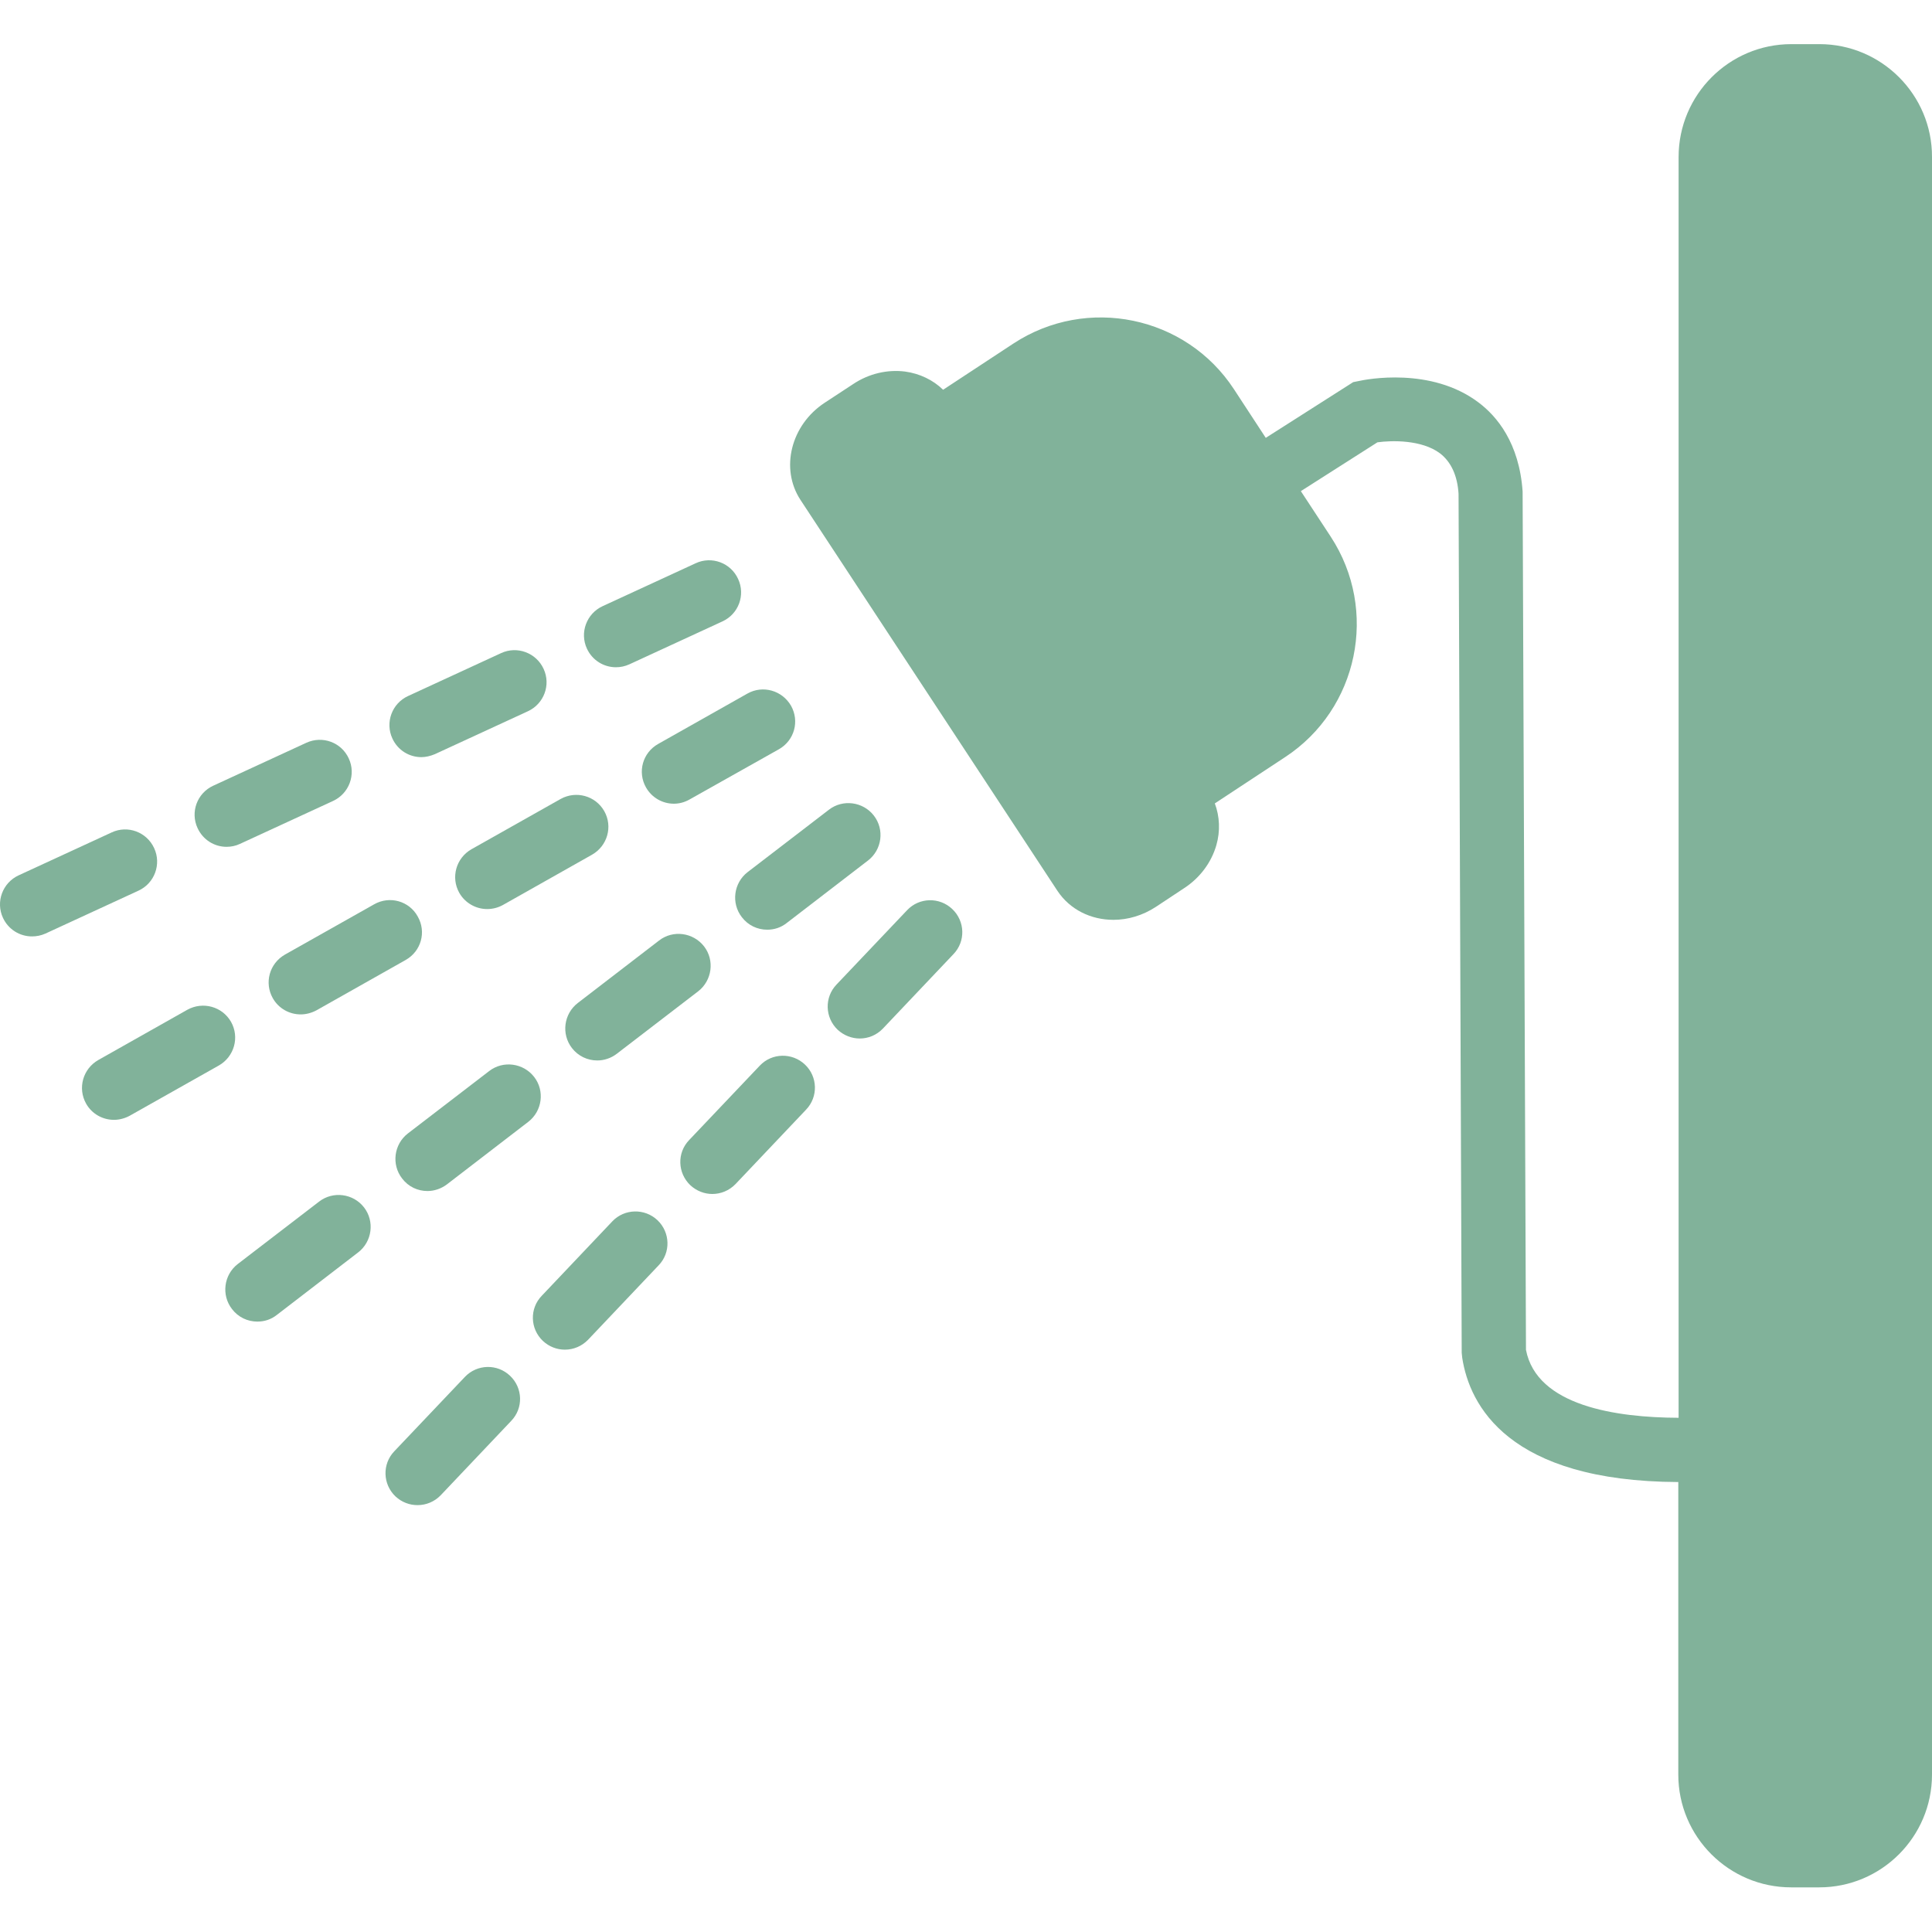
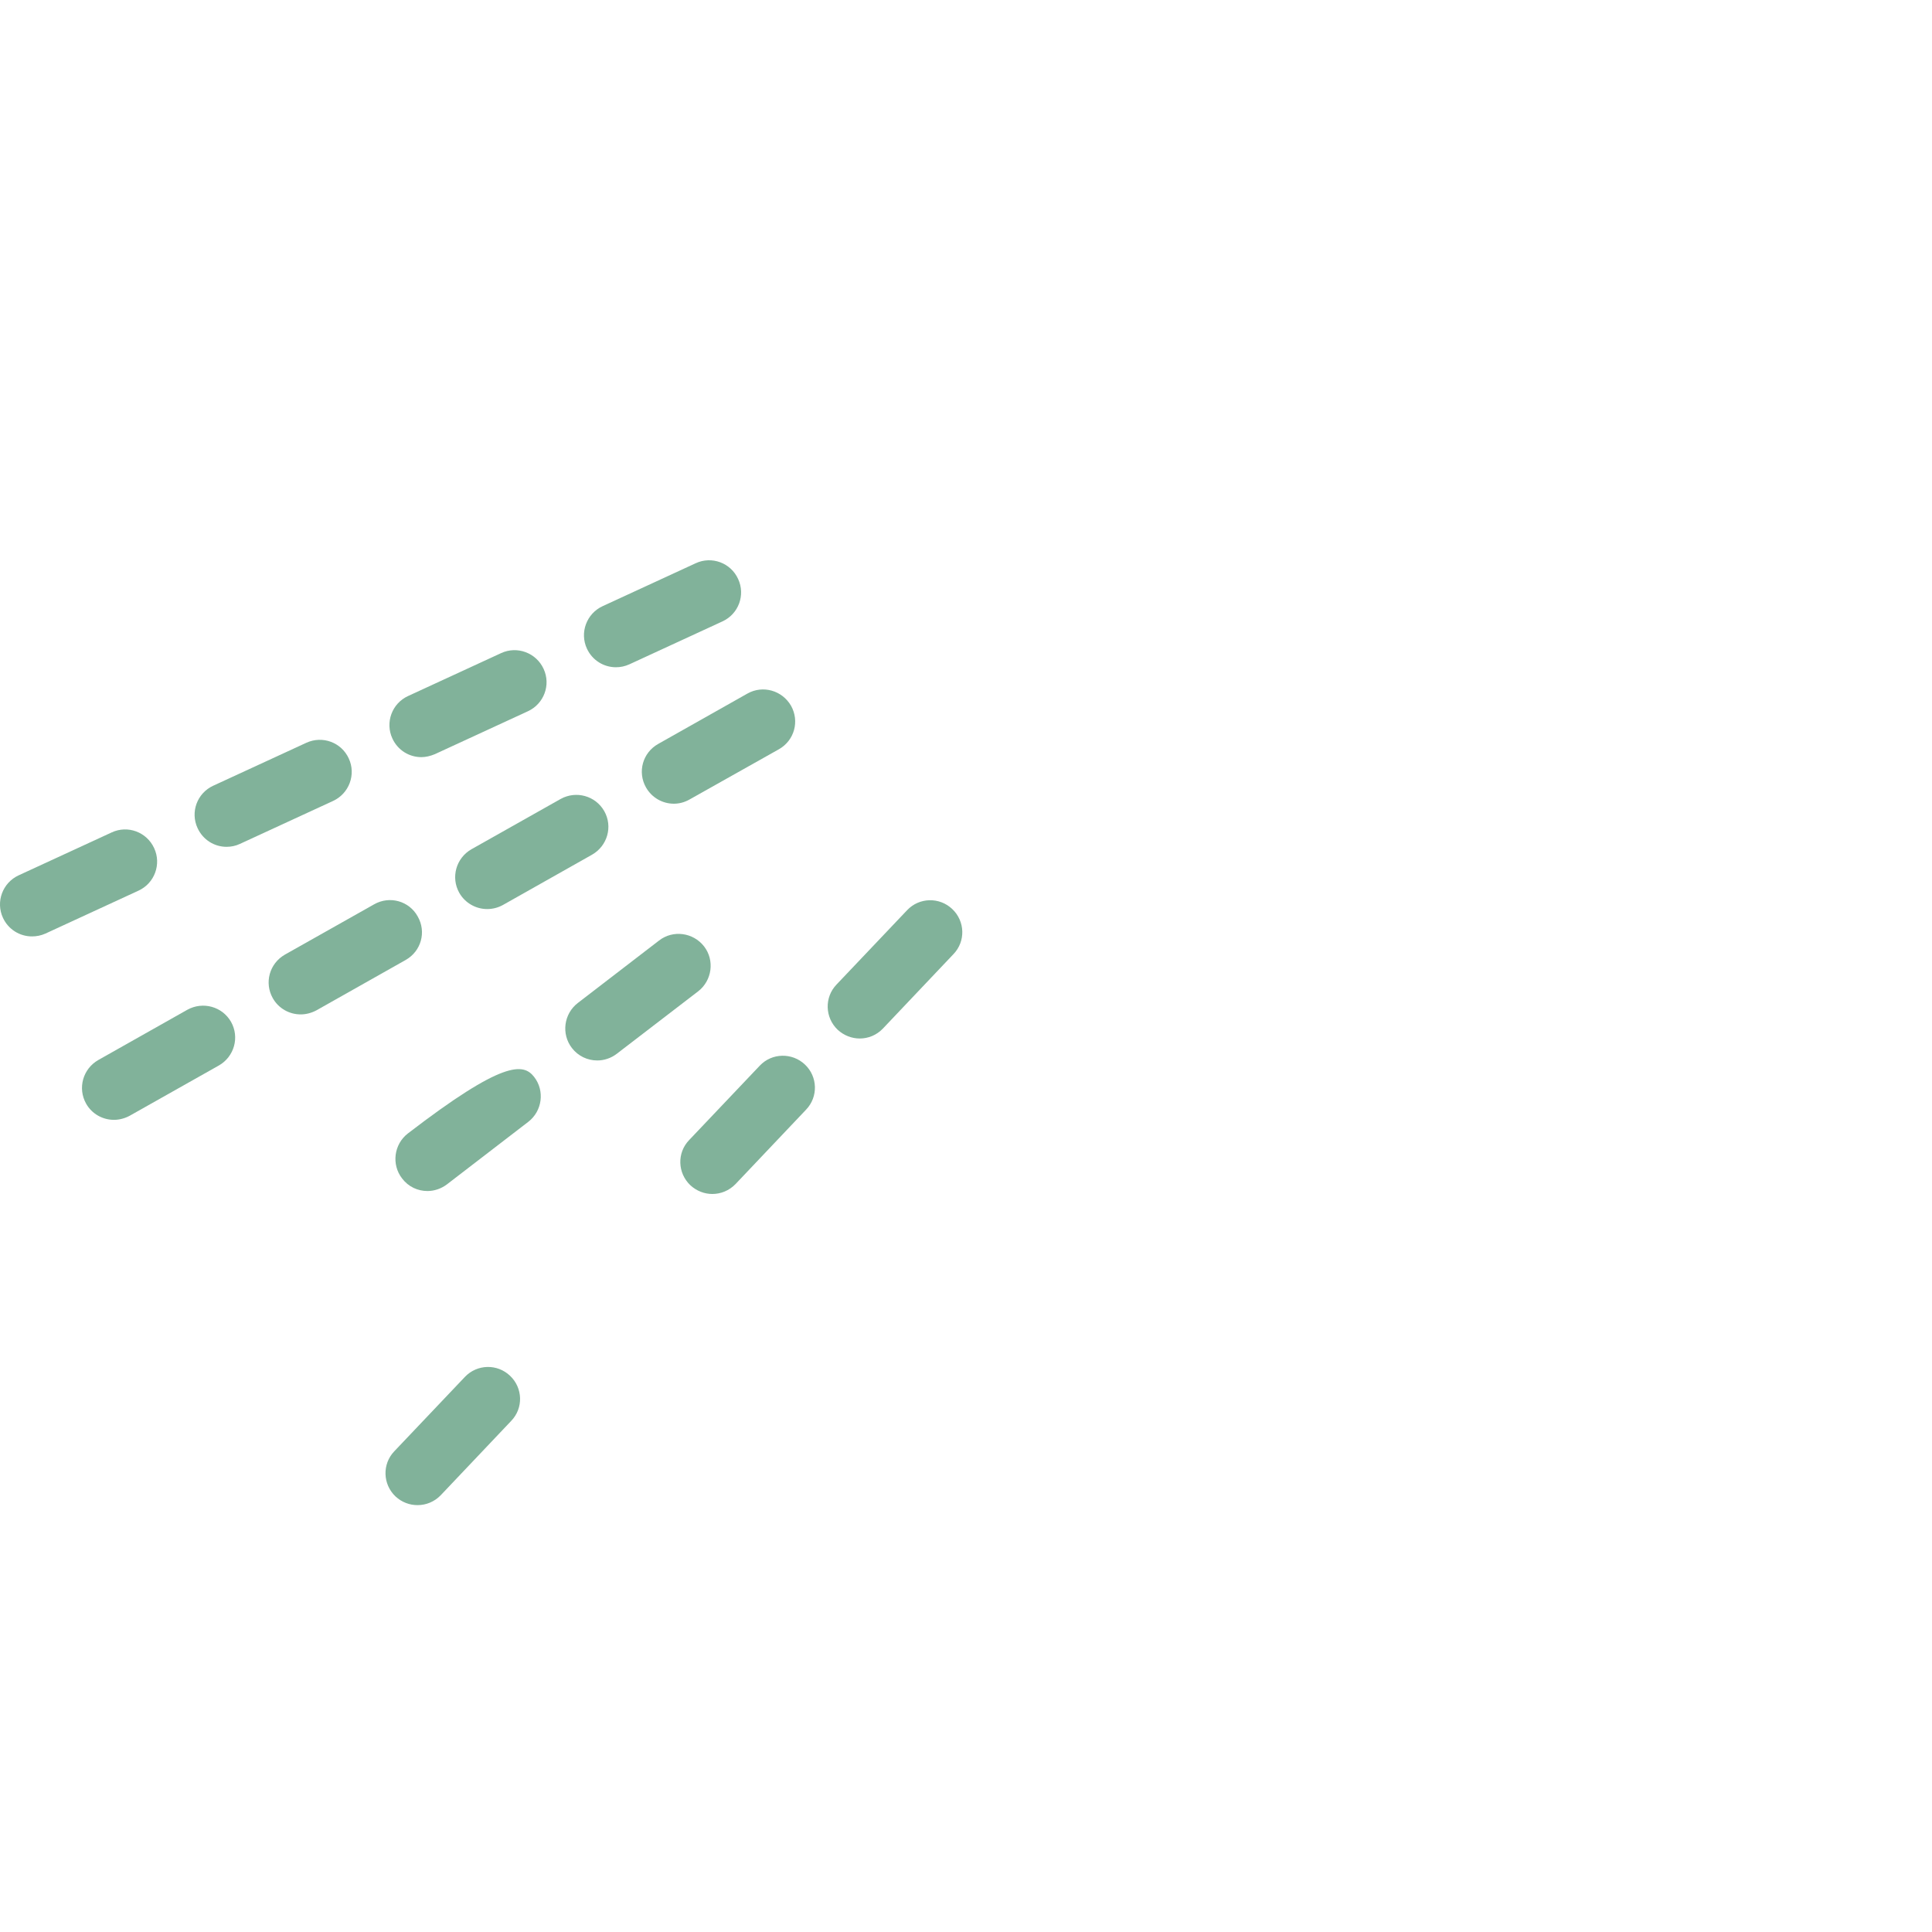
<svg xmlns="http://www.w3.org/2000/svg" width="19" height="19" viewBox="0 0 19 19" fill="none">
-   <path d="M17.893 0.434H17.617C17.005 0.434 16.508 0.932 16.508 1.544V13.943C15.893 13.941 15.113 13.826 15.007 13.275L14.974 4.834C14.941 4.355 14.72 4.092 14.539 3.957C14.072 3.605 13.434 3.731 13.363 3.747L13.308 3.758L12.448 4.306L12.134 3.826C11.662 3.106 10.689 2.905 9.967 3.378L9.275 3.833C9.175 3.736 9.045 3.674 8.901 3.654C8.727 3.632 8.544 3.674 8.389 3.778L8.11 3.961C7.777 4.18 7.671 4.609 7.872 4.916L10.398 8.759C10.521 8.946 10.729 9.046 10.95 9.046C11.091 9.046 11.237 9.004 11.368 8.918L11.646 8.734C11.801 8.633 11.913 8.482 11.962 8.312C12.002 8.173 11.995 8.029 11.947 7.901L12.638 7.446C13.359 6.973 13.56 6.001 13.087 5.278L12.793 4.83L13.546 4.35C13.688 4.33 13.982 4.324 14.161 4.458C14.271 4.542 14.333 4.679 14.344 4.856L14.375 13.304L14.38 13.353C14.452 13.819 14.832 14.568 16.505 14.575V17.452C16.505 18.064 17.003 18.561 17.615 18.561H17.891C18.503 18.561 19 18.064 19 17.452V1.544C19.002 0.932 18.503 0.434 17.893 0.434Z" fill="#81B29A" />
  <path d="M0.314 9.209C0.195 9.209 0.082 9.141 0.029 9.026C-0.044 8.869 0.025 8.681 0.184 8.608L1.099 8.186C1.256 8.113 1.443 8.182 1.516 8.341C1.589 8.498 1.521 8.686 1.362 8.759L0.447 9.181C0.403 9.201 0.358 9.209 0.314 9.209Z" fill="#81B29A" />
  <path d="M2.228 8.328C2.108 8.328 1.996 8.259 1.943 8.144C1.87 7.987 1.938 7.8 2.097 7.727L3.012 7.305C3.171 7.232 3.357 7.3 3.43 7.459C3.503 7.616 3.434 7.804 3.275 7.877L2.36 8.299C2.318 8.319 2.272 8.328 2.228 8.328Z" fill="#81B29A" />
  <path d="M4.144 7.446C4.024 7.446 3.912 7.378 3.859 7.263C3.786 7.106 3.854 6.918 4.013 6.845L4.928 6.423C5.085 6.35 5.273 6.419 5.346 6.578C5.419 6.735 5.35 6.922 5.191 6.995L4.276 7.417C4.232 7.435 4.188 7.446 4.144 7.446Z" fill="#81B29A" />
  <path d="M6.057 6.562C5.938 6.562 5.825 6.494 5.772 6.379C5.699 6.222 5.768 6.034 5.927 5.961L6.842 5.539C6.999 5.466 7.187 5.535 7.259 5.694C7.332 5.851 7.264 6.038 7.105 6.111L6.19 6.533C6.146 6.553 6.102 6.562 6.057 6.562Z" fill="#81B29A" />
  <path d="M4.106 14.802C4.029 14.802 3.951 14.774 3.889 14.716C3.764 14.597 3.757 14.398 3.878 14.272L4.572 13.541C4.692 13.415 4.89 13.41 5.016 13.53C5.142 13.649 5.149 13.848 5.027 13.974L4.334 14.705C4.272 14.769 4.19 14.802 4.106 14.802Z" fill="#81B29A" />
-   <path d="M5.555 13.273C5.478 13.273 5.401 13.245 5.339 13.187C5.213 13.068 5.206 12.869 5.328 12.743L6.022 12.011C6.141 11.886 6.34 11.881 6.466 12C6.592 12.12 6.598 12.319 6.477 12.444L5.783 13.176C5.721 13.24 5.639 13.273 5.555 13.273Z" fill="#81B29A" />
  <path d="M7.005 11.742C6.928 11.742 6.851 11.713 6.789 11.656C6.663 11.536 6.656 11.337 6.778 11.211L7.472 10.48C7.591 10.354 7.79 10.35 7.916 10.469C8.042 10.588 8.048 10.787 7.927 10.913L7.233 11.645C7.171 11.709 7.089 11.742 7.005 11.742Z" fill="#81B29A" />
  <path d="M8.455 10.213C8.378 10.213 8.3 10.184 8.238 10.127C8.112 10.007 8.106 9.808 8.227 9.682L8.921 8.951C9.04 8.825 9.239 8.82 9.365 8.94C9.491 9.059 9.498 9.258 9.376 9.384L8.683 10.115C8.621 10.18 8.539 10.213 8.455 10.213Z" fill="#81B29A" />
  <path d="M1.121 11.013C1.01 11.013 0.904 10.955 0.847 10.854C0.761 10.701 0.816 10.511 0.966 10.425L1.843 9.93C1.996 9.846 2.186 9.899 2.272 10.049C2.358 10.202 2.303 10.392 2.153 10.478L1.275 10.973C1.227 10.999 1.172 11.013 1.121 11.013Z" fill="#81B29A" />
  <path d="M2.957 9.976C2.847 9.976 2.741 9.919 2.683 9.817C2.597 9.665 2.65 9.475 2.802 9.388L3.68 8.893C3.832 8.807 4.024 8.86 4.108 9.013C4.195 9.165 4.142 9.355 3.989 9.441L3.112 9.936C3.061 9.963 3.008 9.976 2.957 9.976Z" fill="#81B29A" />
  <path d="M4.791 8.94C4.681 8.94 4.575 8.882 4.517 8.781C4.431 8.628 4.486 8.438 4.636 8.352L5.514 7.857C5.666 7.773 5.856 7.826 5.942 7.976C6.029 8.129 5.973 8.319 5.823 8.405L4.946 8.9C4.897 8.927 4.844 8.94 4.791 8.94Z" fill="#81B29A" />
  <path d="M6.627 7.904C6.517 7.904 6.411 7.846 6.353 7.744C6.267 7.592 6.32 7.402 6.473 7.316L7.35 6.821C7.502 6.735 7.692 6.79 7.779 6.94C7.865 7.093 7.812 7.283 7.659 7.369L6.782 7.862C6.733 7.89 6.68 7.904 6.627 7.904Z" fill="#81B29A" />
-   <path d="M2.531 12.997C2.436 12.997 2.343 12.955 2.281 12.873C2.175 12.736 2.201 12.537 2.338 12.431L3.138 11.817C3.275 11.711 3.474 11.737 3.58 11.874C3.686 12.011 3.66 12.21 3.523 12.316L2.723 12.931C2.665 12.977 2.599 12.997 2.531 12.997Z" fill="#81B29A" />
-   <path d="M4.204 11.713C4.108 11.713 4.016 11.671 3.954 11.589C3.848 11.452 3.874 11.253 4.011 11.147L4.811 10.533C4.948 10.427 5.147 10.454 5.253 10.591C5.359 10.727 5.333 10.926 5.196 11.032L4.396 11.647C4.338 11.691 4.27 11.713 4.204 11.713Z" fill="#81B29A" />
+   <path d="M4.204 11.713C4.108 11.713 4.016 11.671 3.954 11.589C3.848 11.452 3.874 11.253 4.011 11.147C4.948 10.427 5.147 10.454 5.253 10.591C5.359 10.727 5.333 10.926 5.196 11.032L4.396 11.647C4.338 11.691 4.27 11.713 4.204 11.713Z" fill="#81B29A" />
  <path d="M5.874 10.429C5.779 10.429 5.686 10.387 5.624 10.306C5.518 10.168 5.545 9.97 5.682 9.864L6.482 9.249C6.619 9.143 6.817 9.17 6.924 9.307C7.03 9.444 7.003 9.643 6.866 9.749L6.066 10.363C6.009 10.407 5.94 10.429 5.874 10.429Z" fill="#81B29A" />
-   <path d="M7.545 9.143C7.45 9.143 7.357 9.101 7.295 9.019C7.189 8.882 7.215 8.683 7.352 8.577L8.152 7.963C8.289 7.857 8.488 7.884 8.594 8.021C8.7 8.158 8.674 8.356 8.537 8.462L7.737 9.077C7.679 9.123 7.613 9.143 7.545 9.143Z" fill="#81B29A" />
</svg>